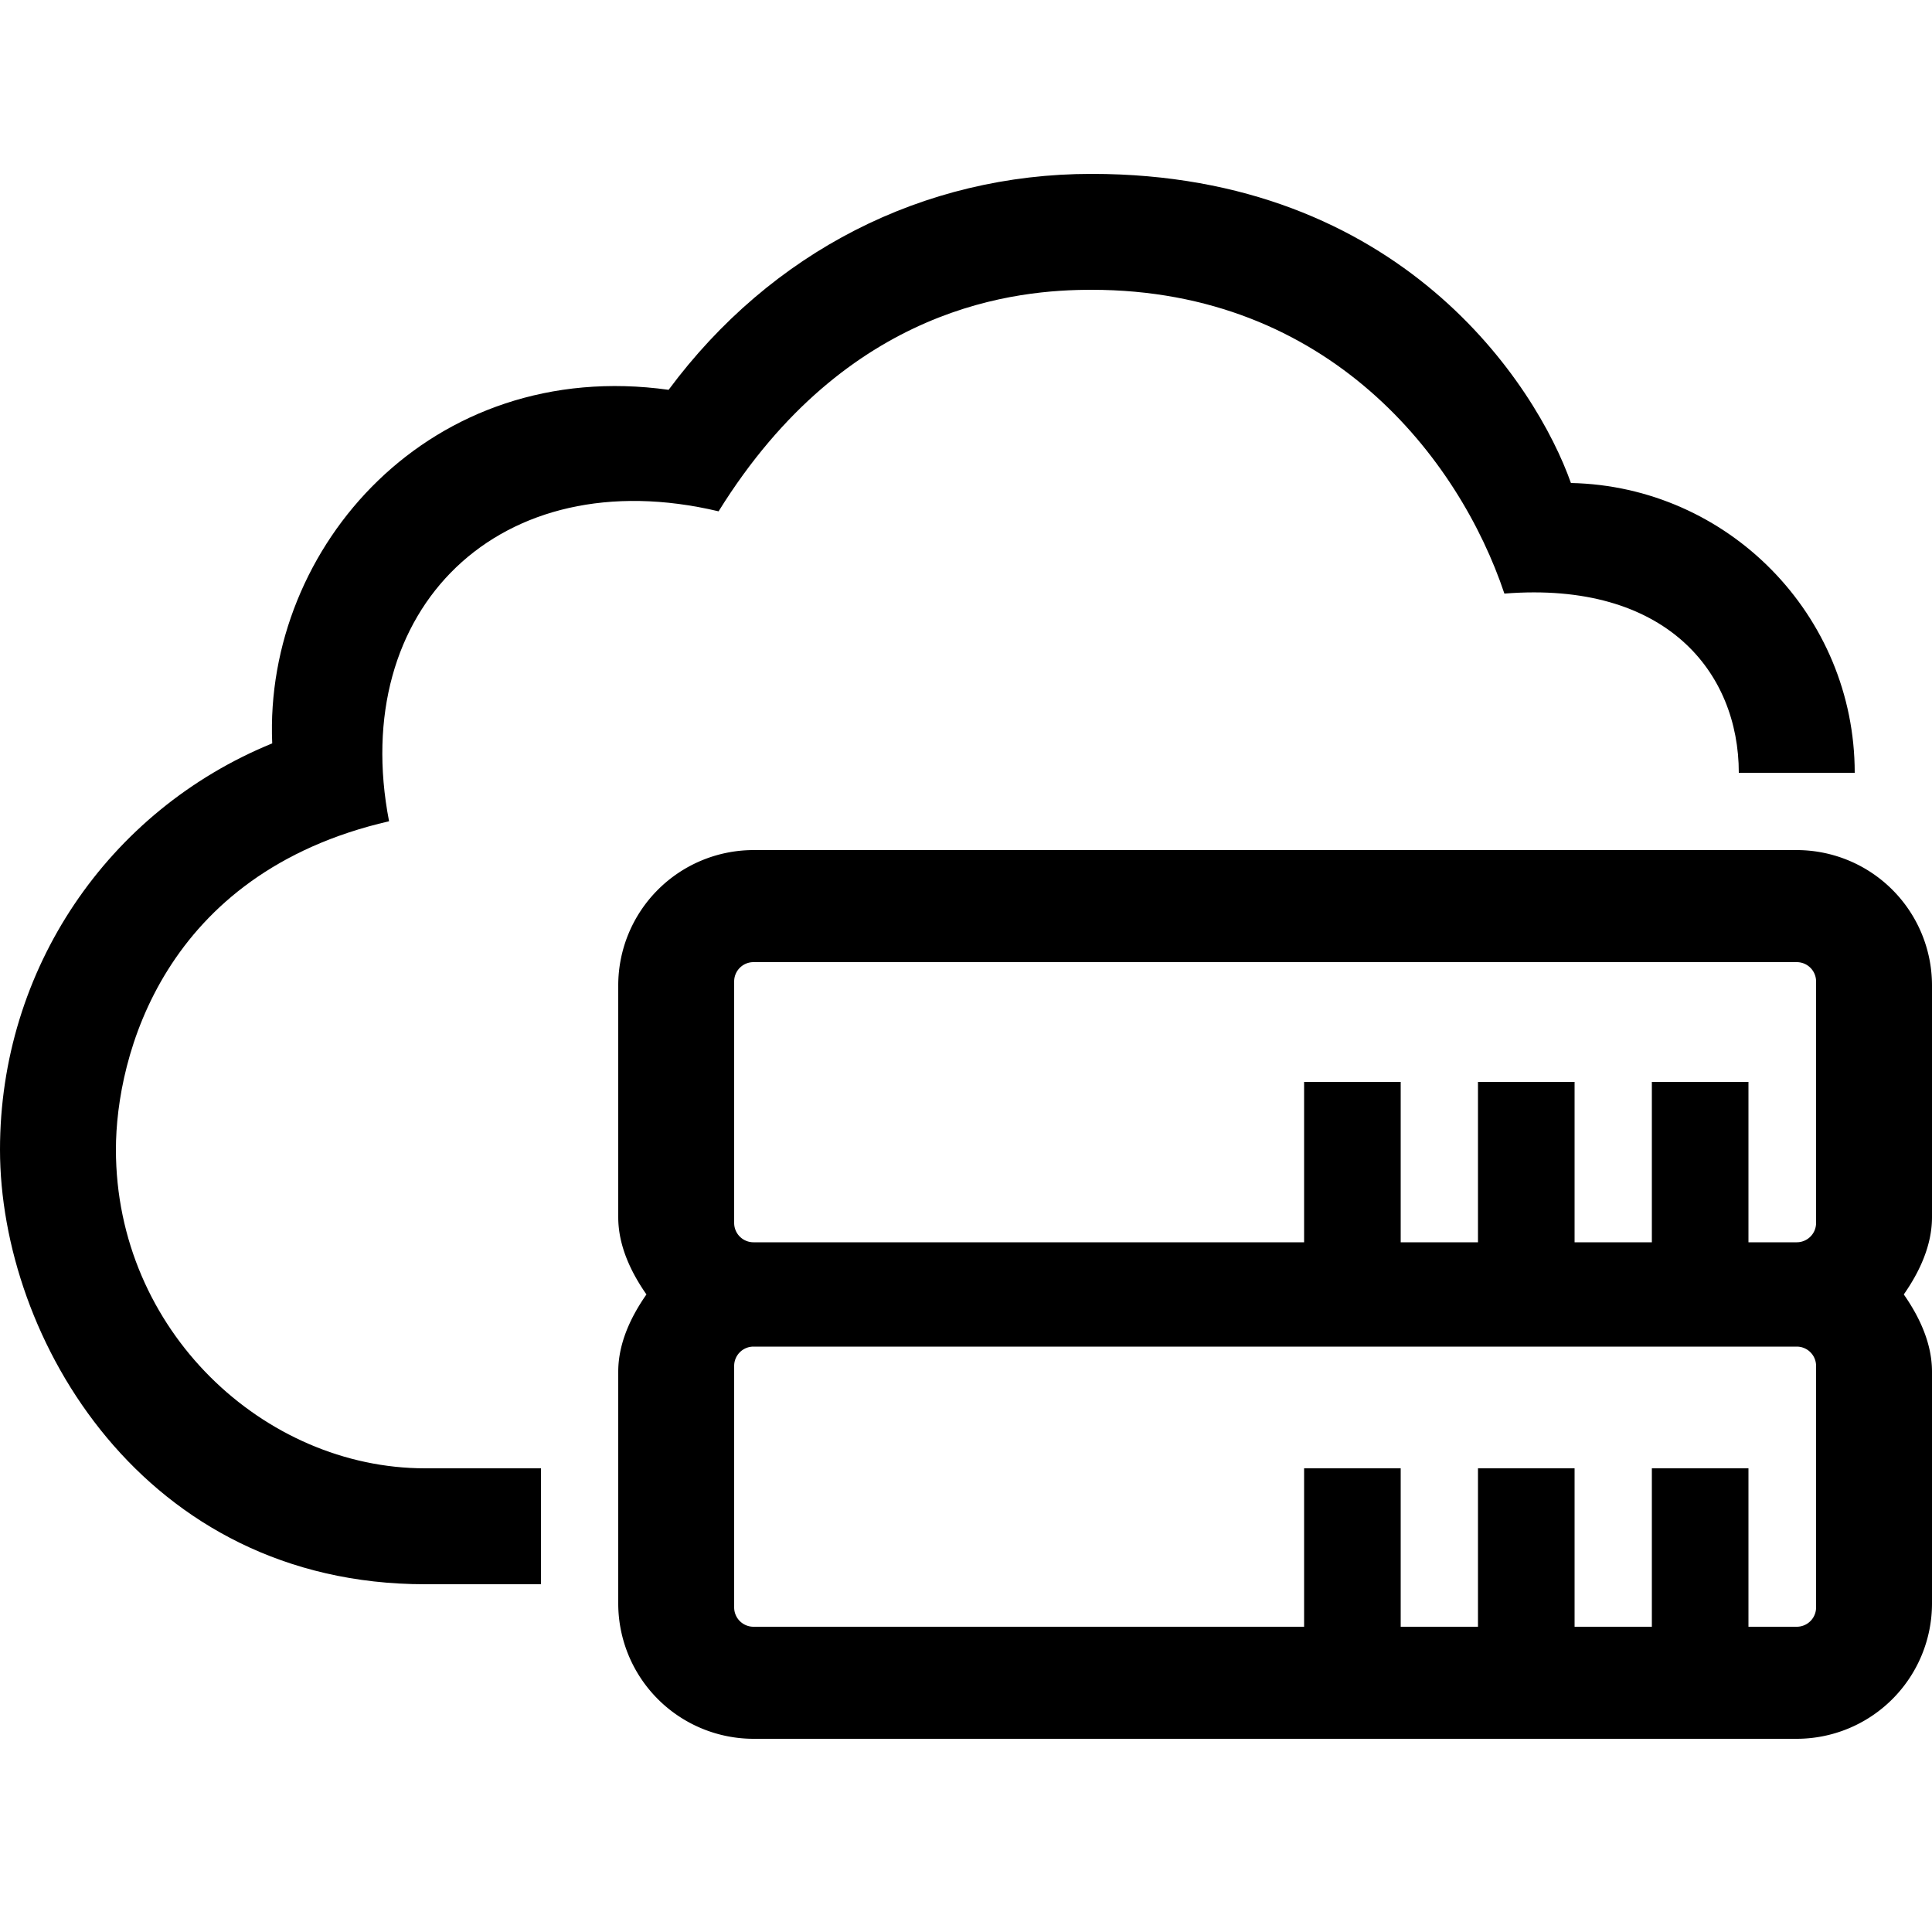
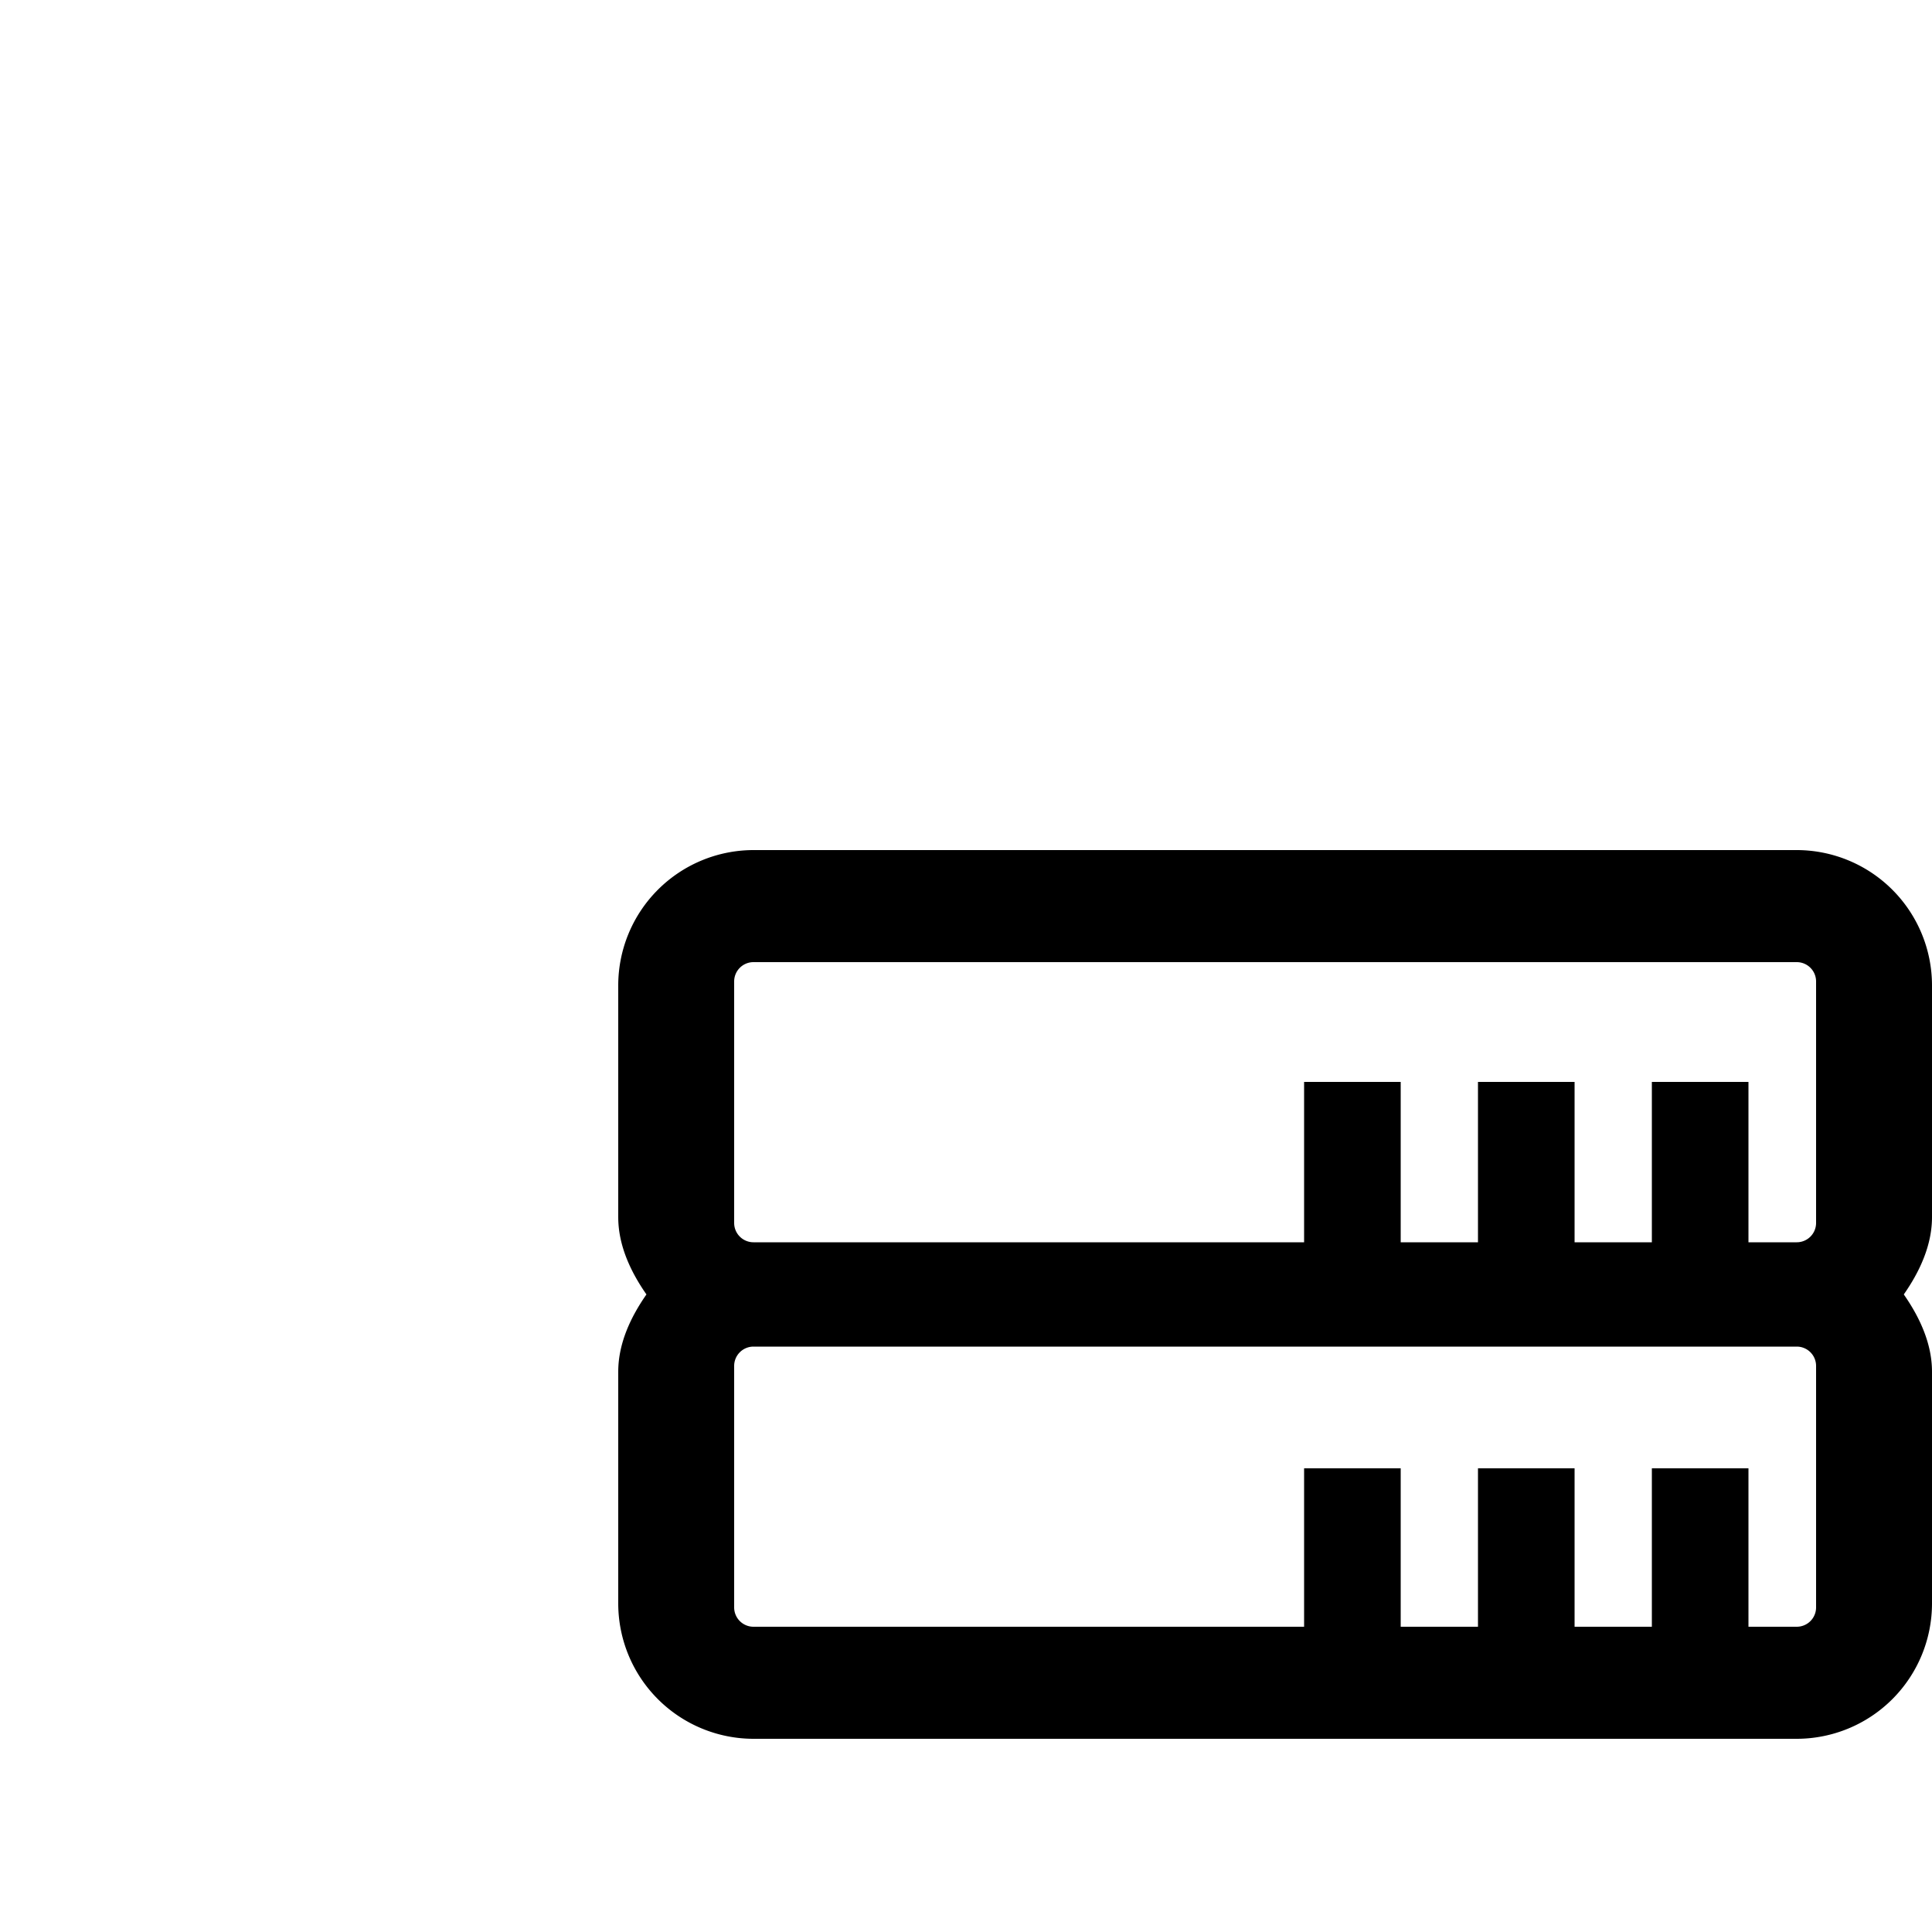
<svg xmlns="http://www.w3.org/2000/svg" id="icon" viewBox="0 0 1000 1000">
  <path d="M1000,510a70.08,70.08,0,0,0-70-70H390a70.08,70.08,0,0,0-70,70V630c0,14.87,6.67,28.65,14.6,40-7.93,11.35-14.6,25.13-14.6,40V830a70.08,70.08,0,0,0,70,70H930a70.08,70.08,0,0,0,70-70V710c0-14.87-6.67-28.65-14.6-40,7.93-11.35,14.6-25.13,14.6-40ZM940,832a10,10,0,0,1-10,10H905V760H855v82H815V760H765v82H725V760H675v82H390a10,10,0,0,1-10-10V707a10,10,0,0,1,10-10H930a10,10,0,0,1,10,10Zm0-199a10,10,0,0,1-10,10H905V560H855v83H815V560H765v83H725V560H675v83H390a10,10,0,0,1-10-10V508a10,10,0,0,1,10-10H930a10,10,0,0,1,10,10Z" />
-   <path d="M60,595c0-48.11,24.43-143,141.38-169.92-21.29-109.86,57.19-187.34,170.56-160.42C438.7,157.15,527.46,150,565,150c122.88,0,190.28,87.41,213.67,157.24C862.47,300.59,900,348.14,900,400h60c0-81.67-65.61-148.31-146.89-150C795.18,199.28,725.13,90,565,90c-87.28,0-166,40.46-218.93,111.77-122.86-17.13-209.54,81.2-205.17,183C55.61,419.64,0,502,0,595c0,97.77,74.24,225,220,225h60V760H220C136.75,760,60,688.78,60,595Z" />
</svg>